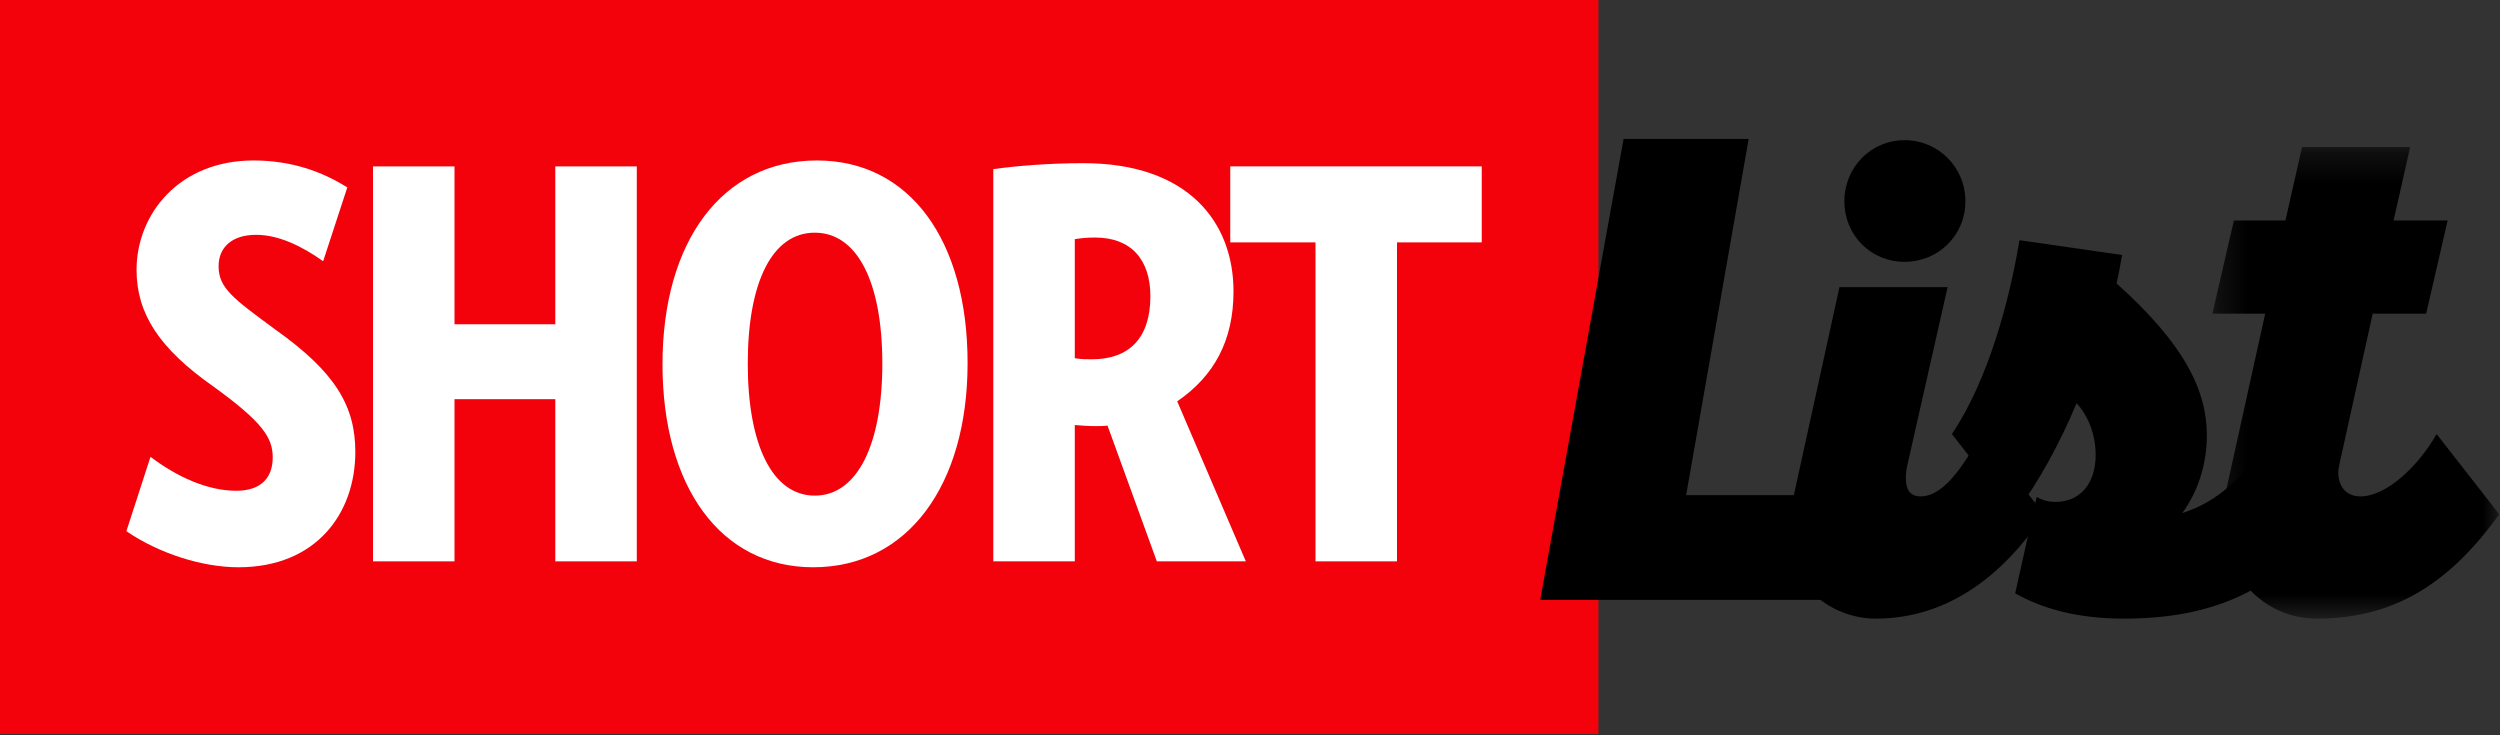
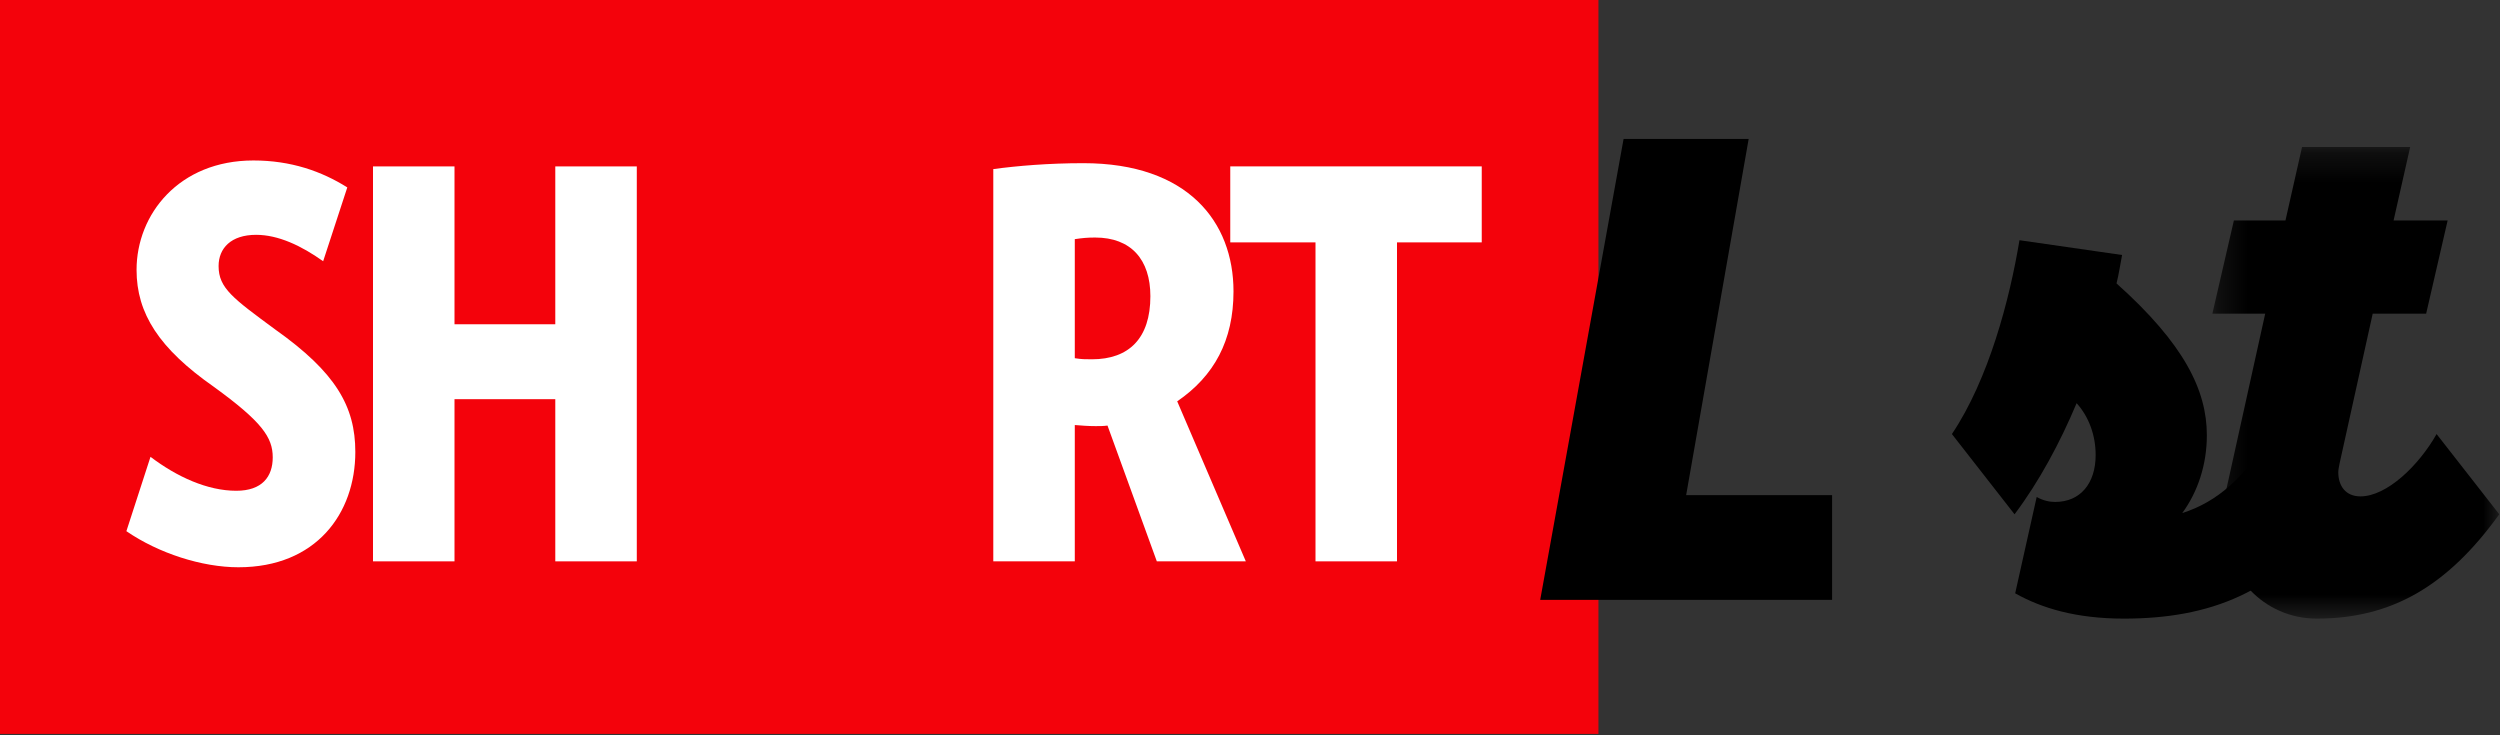
<svg xmlns="http://www.w3.org/2000/svg" xmlns:xlink="http://www.w3.org/1999/xlink" width="85px" height="25px" viewBox="0 0 85 25" version="1.1">
  <rect x="0" y="0" width="85" height="25" fill="#333333" stroke="none" />
  <desc>Created with Sketch.</desc>
  <defs>
    <polygon id="path-1" points="0.291 0.282 10.045 0.282 10.045 16.318 0.291 16.318" />
  </defs>
  <g id="Home-et-RWD" stroke="none" stroke-width="1" fill="none" fill-rule="evenodd">
    <g id="010_home-(1428px)" transform="translate(-34, -2664)">
      <g id="Shortlist" transform="translate(33, 2664)">
        <g id="shortlist" transform="translate(1, 0)">
          <polygon id="Fill-1" fill="#F4020B" points="0 24.953 54.347 24.953 54.347 8.92857143e-05 0 8.92857143e-05" />
          <g id="Group-21" stroke-width="1" transform="translate(4.146, 4.715)">
            <path d="M3.961,14.572 C2.721,14.572 1.245,14.096 0.151,13.345 L0.971,10.817 C1.864,11.495 2.904,11.971 3.888,11.971 C4.763,11.971 5.127,11.495 5.127,10.835 C5.127,10.157 4.763,9.626 3.122,8.435 C1.263,7.134 0.497,5.944 0.497,4.46 C0.497,2.573 1.937,0.741 4.471,0.741 C5.747,0.741 6.786,1.107 7.662,1.657 L6.841,4.167 C6.094,3.635 5.31,3.269 4.562,3.269 C3.706,3.269 3.286,3.727 3.286,4.332 C3.286,5.083 3.779,5.431 5.219,6.493 C7.261,7.941 7.935,9.095 7.935,10.652 C7.935,12.74 6.604,14.572 3.961,14.572" id="Fill-2" fill="#FFFFFF" />
            <polygon id="Fill-4" fill="#FFFFFF" points="14.734 14.371 14.734 8.857 11.307 8.857 11.307 14.371 8.536 14.371 8.536 0.943 11.307 0.943 11.307 6.31 14.734 6.31 14.734 0.943 17.505 0.943 17.505 14.371" />
-             <path d="M23.556,3.196 C22.116,3.196 21.278,4.863 21.278,7.647 C21.278,10.414 22.116,12.136 23.556,12.136 C24.996,12.136 25.853,10.414 25.853,7.647 C25.853,4.863 24.996,3.196 23.556,3.196 M23.502,14.572 C20.348,14.572 18.379,11.824 18.379,7.666 C18.379,3.507 20.402,0.741 23.629,0.741 C26.783,0.741 28.752,3.452 28.752,7.629 C28.752,11.788 26.71,14.572 23.502,14.572" id="Fill-6" fill="#FFFFFF" />
            <path d="M33.09,3.361 C32.816,3.361 32.652,3.379 32.397,3.416 L32.397,7.464 C32.634,7.501 32.743,7.501 32.98,7.501 C34.238,7.501 34.967,6.787 34.967,5.357 C34.967,4.112 34.311,3.361 33.09,3.361 Z M35.186,14.371 L33.509,9.754 C33.381,9.773 33.235,9.773 33.108,9.773 C32.835,9.773 32.634,9.754 32.397,9.736 L32.397,14.371 L29.626,14.371 L29.626,1.034 C30.446,0.924 31.504,0.833 32.689,0.833 C36.243,0.833 37.793,2.829 37.793,5.193 C37.793,6.86 37.137,8.069 35.879,8.93 L38.212,14.371 L35.186,14.371 Z" id="Fill-8" fill="#FFFFFF" />
            <polygon id="Fill-10" fill="#FFFFFF" points="43.352 3.526 43.352 14.371 40.581 14.371 40.581 3.526 37.683 3.526 37.683 0.942 46.233 0.942 46.233 3.526" />
-             <path d="M60.611,0.051 C61.759,0.051 62.678,0.975 62.678,2.129 C62.678,3.284 61.759,4.187 60.611,4.187 C59.462,4.187 58.563,3.284 58.563,2.129 C58.563,0.975 59.462,0.051 60.611,0.051 Z M65.352,12.771 C63.994,14.807 62.114,16.318 59.629,16.318 C58.104,16.318 56.642,15.164 56.642,13.422 C56.642,13.17 56.663,12.918 56.725,12.666 L58.396,5.047 L62.073,5.047 L60.715,11.05 C60.673,11.218 60.652,11.386 60.652,11.533 C60.652,11.911 60.778,12.162 61.154,12.162 C61.947,12.162 62.616,11.113 63.221,10.043 L65.352,12.771 Z" id="Fill-12" fill="#000000" />
            <path d="M68.005,3.955 C67.942,4.271 67.9,4.585 67.816,4.921 C70.114,6.978 70.887,8.552 70.887,10.085 C70.887,11.092 70.574,12.015 70.051,12.729 C71.242,12.351 72.182,11.512 73.08,10.043 L75.211,12.771 C73.31,15.458 70.95,16.318 68.067,16.318 C66.438,16.318 65.268,15.962 64.37,15.458 L65.101,12.183 C65.331,12.309 65.54,12.351 65.728,12.351 C66.584,12.351 67.106,11.722 67.106,10.756 C67.106,10.085 66.876,9.455 66.459,8.993 C65.895,10.336 65.185,11.659 64.349,12.771 L62.219,10.043 C63.472,8.174 64.182,5.467 64.516,3.452 L68.005,3.955 Z" id="Fill-14" fill="#000000" />
            <g id="Group-18" transform="translate(70.784, 0)">
              <mask id="mask-2" fill="white">
                <use xlink:href="#path-1" />
              </mask>
              <g id="Clip-17" />
              <path d="M1.022,2.78 L2.776,2.78 L3.34,0.282 L7.016,0.282 L6.452,2.78 L8.29,2.78 L7.559,5.949 L5.742,5.949 L4.614,11.05 C4.594,11.155 4.572,11.26 4.572,11.344 C4.572,11.806 4.823,12.162 5.324,12.162 C6.223,12.162 7.309,11.113 7.914,10.043 L10.045,12.771 C8.29,15.206 6.39,16.318 3.841,16.318 C2.045,16.318 0.645,14.849 0.645,12.918 C0.645,12.624 0.688,12.309 0.75,11.995 L2.087,5.949 L0.291,5.949 L1.022,2.78 Z" id="Fill-16" fill="#000000" mask="url(#mask-2)" />
            </g>
            <polygon id="Fill-19" fill="#000000" points="51.056 0.008 55.309 0.008 53.183 12.119 58.145 12.119 58.145 14.968 58.145 15.68 48.221 15.68" />
          </g>
        </g>
      </g>
    </g>
  </g>
</svg>